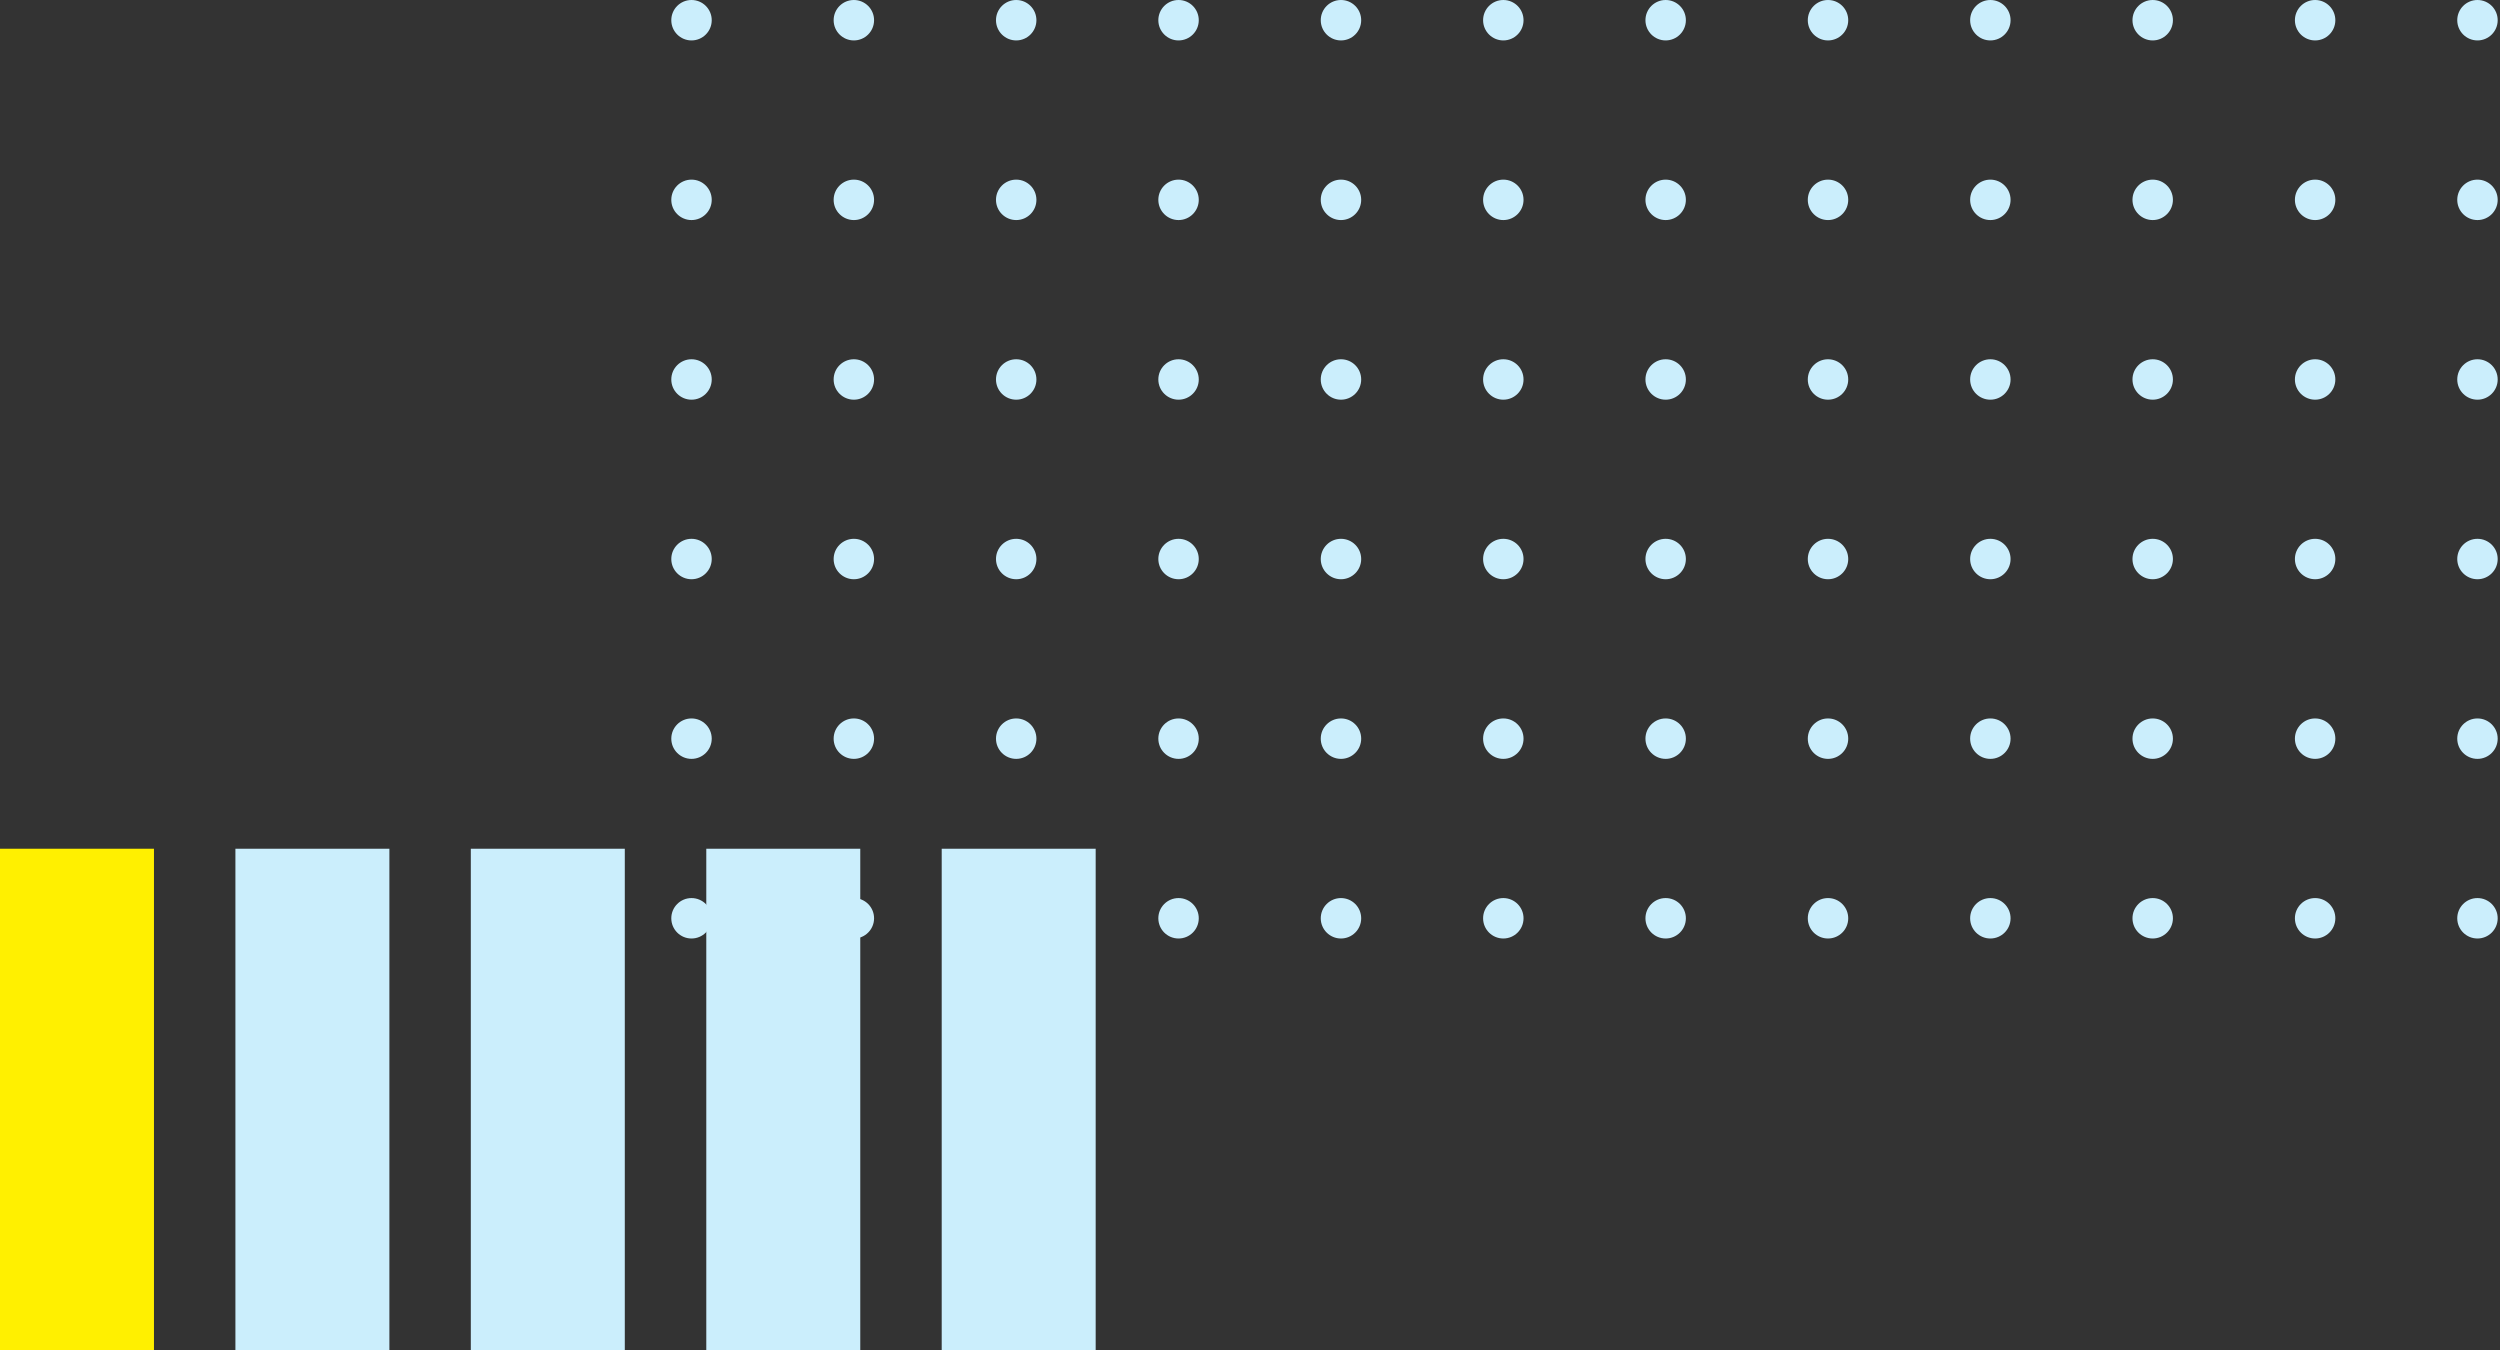
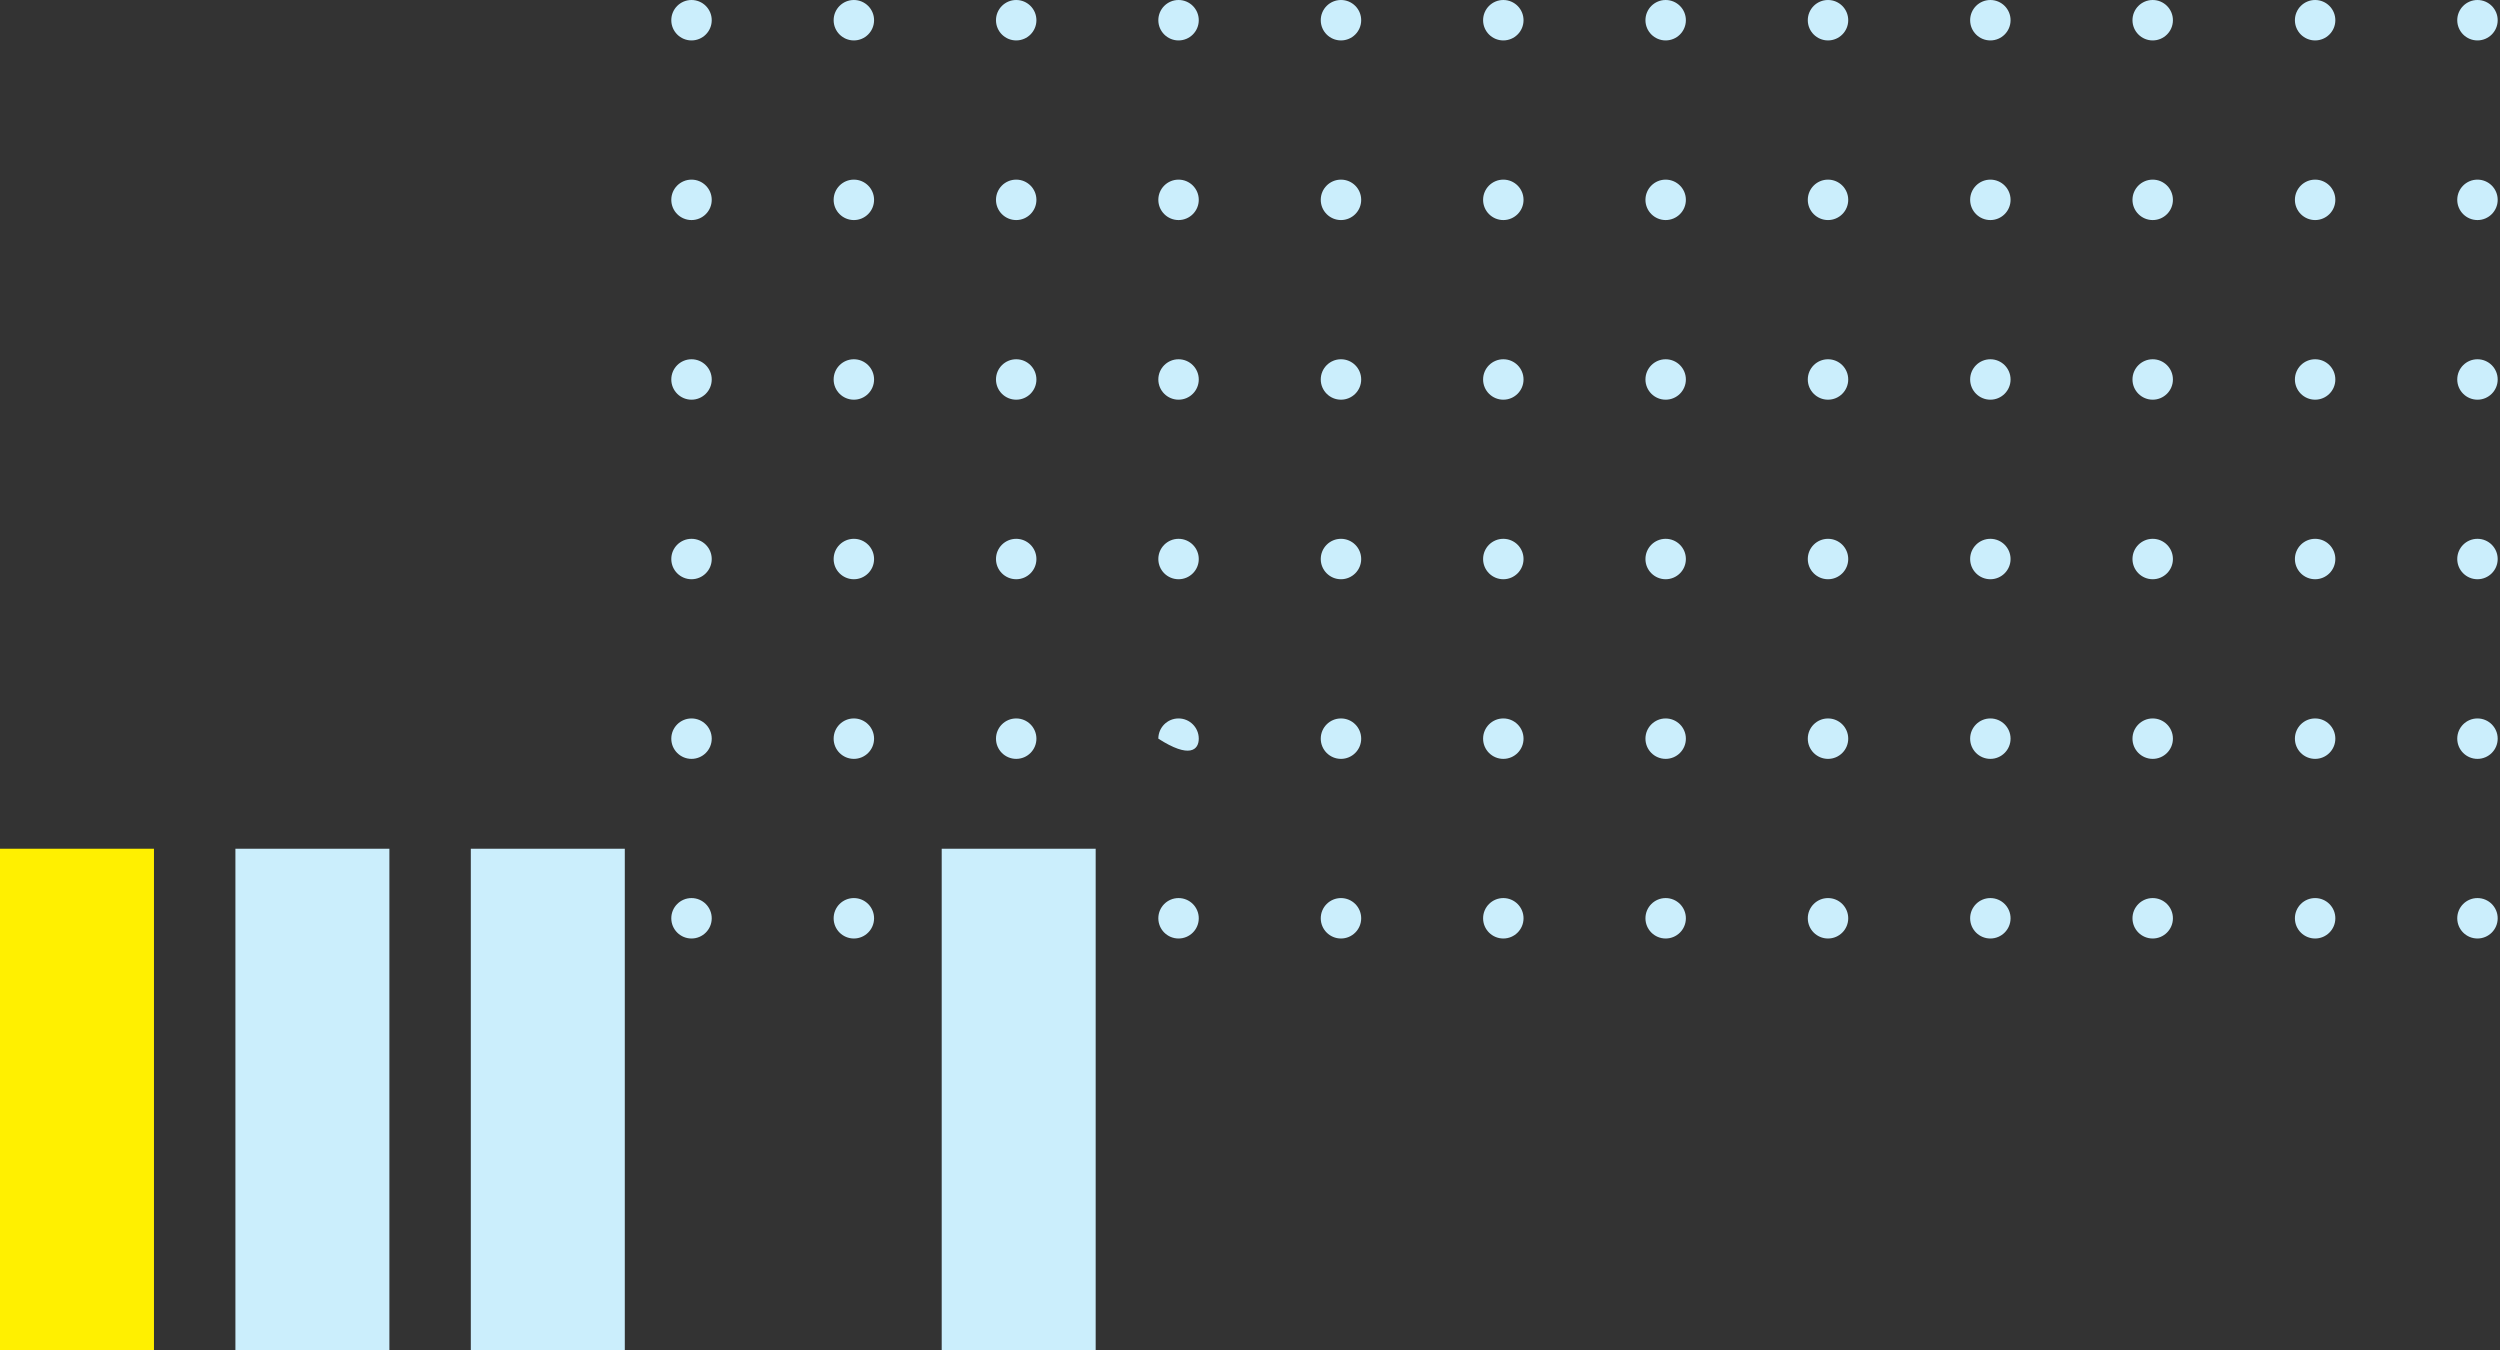
<svg xmlns="http://www.w3.org/2000/svg" width="324" height="175" viewBox="0 0 324 175" fill="none">
  <rect x="0" y="0" width="324" height="175" fill="#333333" stroke="none" />
  <g clip-path="url(#clip0_105_1946)">
    <path d="M92.24 119.01C92.24 117.563 91.067 116.39 89.62 116.39C88.173 116.39 87 117.563 87 119.01C87 120.457 88.173 121.63 89.62 121.63C91.067 121.63 92.24 120.457 92.24 119.01Z" fill="#CBEEFC" />
    <path d="M92.24 95.73C92.24 94.283 91.067 93.11 89.62 93.11C88.173 93.11 87 94.283 87 95.73C87 97.177 88.173 98.35 89.62 98.35C91.067 98.35 92.24 97.177 92.24 95.73Z" fill="#CBEEFC" />
    <path d="M92.24 72.45C92.24 71.003 91.067 69.83 89.62 69.83C88.173 69.83 87 71.003 87 72.45C87 73.897 88.173 75.07 89.62 75.07C91.067 75.07 92.24 73.897 92.24 72.45Z" fill="#CBEEFC" />
    <path d="M92.24 49.18C92.24 47.733 91.067 46.56 89.62 46.56C88.173 46.56 87 47.733 87 49.18C87 50.627 88.173 51.8 89.62 51.8C91.067 51.8 92.24 50.627 92.24 49.18Z" fill="#CBEEFC" />
    <path d="M92.24 25.9C92.24 24.453 91.067 23.28 89.62 23.28C88.173 23.28 87 24.453 87 25.9C87 27.347 88.173 28.52 89.62 28.52C91.067 28.52 92.24 27.347 92.24 25.9Z" fill="#CBEEFC" />
    <path d="M92.24 2.62C92.24 1.173 91.067 -7.62939e-06 89.62 -7.62939e-06C88.173 -7.62939e-06 87 1.173 87 2.62C87 4.067 88.173 5.24 89.62 5.24C91.067 5.24 92.24 4.067 92.24 2.62Z" fill="#CBEEFC" />
    <path d="M113.28 119.01C113.28 117.563 112.107 116.39 110.66 116.39C109.213 116.39 108.04 117.563 108.04 119.01C108.04 120.457 109.213 121.63 110.66 121.63C112.107 121.63 113.28 120.457 113.28 119.01Z" fill="#CBEEFC" />
    <path d="M113.28 95.73C113.28 94.283 112.107 93.11 110.66 93.11C109.213 93.11 108.04 94.283 108.04 95.73C108.04 97.177 109.213 98.35 110.66 98.35C112.107 98.35 113.28 97.177 113.28 95.73Z" fill="#CBEEFC" />
    <path d="M113.28 72.45C113.28 71.003 112.107 69.83 110.66 69.83C109.213 69.83 108.04 71.003 108.04 72.45C108.04 73.897 109.213 75.07 110.66 75.07C112.107 75.07 113.28 73.897 113.28 72.45Z" fill="#CBEEFC" />
    <path d="M113.28 49.18C113.28 47.733 112.107 46.56 110.66 46.56C109.213 46.56 108.04 47.733 108.04 49.18C108.04 50.627 109.213 51.8 110.66 51.8C112.107 51.8 113.28 50.627 113.28 49.18Z" fill="#CBEEFC" />
    <path d="M113.28 25.9C113.28 24.453 112.107 23.28 110.66 23.28C109.213 23.28 108.04 24.453 108.04 25.9C108.04 27.347 109.213 28.52 110.66 28.52C112.107 28.52 113.28 27.347 113.28 25.9Z" fill="#CBEEFC" />
    <path d="M113.28 2.62C113.28 1.173 112.107 -7.62939e-06 110.66 -7.62939e-06C109.213 -7.62939e-06 108.04 1.173 108.04 2.62C108.04 4.067 109.213 5.24 110.66 5.24C112.107 5.24 113.28 4.067 113.28 2.62Z" fill="#CBEEFC" />
    <path d="M134.32 119.01C134.32 117.563 133.147 116.39 131.7 116.39C130.253 116.39 129.08 117.563 129.08 119.01C129.08 120.457 130.253 121.63 131.7 121.63C133.147 121.63 134.32 120.457 134.32 119.01Z" fill="#CBEEFC" />
    <path d="M134.32 95.73C134.32 94.283 133.147 93.11 131.7 93.11C130.253 93.11 129.08 94.283 129.08 95.73C129.08 97.177 130.253 98.35 131.7 98.35C133.147 98.35 134.32 97.177 134.32 95.73Z" fill="#CBEEFC" />
    <path d="M134.32 72.45C134.32 71.003 133.147 69.83 131.7 69.83C130.253 69.83 129.08 71.003 129.08 72.45C129.08 73.897 130.253 75.07 131.7 75.07C133.147 75.07 134.32 73.897 134.32 72.45Z" fill="#CBEEFC" />
    <path d="M134.32 49.18C134.32 47.733 133.147 46.56 131.7 46.56C130.253 46.56 129.08 47.733 129.08 49.18C129.08 50.627 130.253 51.8 131.7 51.8C133.147 51.8 134.32 50.627 134.32 49.18Z" fill="#CBEEFC" />
    <path d="M134.32 25.9C134.32 24.453 133.147 23.28 131.7 23.28C130.253 23.28 129.08 24.453 129.08 25.9C129.08 27.347 130.253 28.52 131.7 28.52C133.147 28.52 134.32 27.347 134.32 25.9Z" fill="#CBEEFC" />
    <path d="M134.32 2.62C134.32 1.173 133.147 -7.62939e-06 131.7 -7.62939e-06C130.253 -7.62939e-06 129.08 1.173 129.08 2.62C129.08 4.067 130.253 5.24 131.7 5.24C133.147 5.24 134.32 4.067 134.32 2.62Z" fill="#CBEEFC" />
    <path d="M155.36 119.01C155.36 117.563 154.187 116.39 152.74 116.39C151.293 116.39 150.12 117.563 150.12 119.01C150.12 120.457 151.293 121.63 152.74 121.63C154.187 121.63 155.36 120.457 155.36 119.01Z" fill="#CBEEFC" />
-     <path d="M155.36 95.73C155.36 94.283 154.187 93.11 152.74 93.11C151.293 93.11 150.12 94.283 150.12 95.73C150.12 97.177 151.293 98.35 152.74 98.35C154.187 98.35 155.36 97.177 155.36 95.73Z" fill="#CBEEFC" />
+     <path d="M155.36 95.73C155.36 94.283 154.187 93.11 152.74 93.11C151.293 93.11 150.12 94.283 150.12 95.73C154.187 98.35 155.36 97.177 155.36 95.73Z" fill="#CBEEFC" />
    <path d="M155.36 72.45C155.36 71.003 154.187 69.83 152.74 69.83C151.293 69.83 150.12 71.003 150.12 72.45C150.12 73.897 151.293 75.07 152.74 75.07C154.187 75.07 155.36 73.897 155.36 72.45Z" fill="#CBEEFC" />
    <path d="M155.36 49.18C155.36 47.733 154.187 46.56 152.74 46.56C151.293 46.56 150.12 47.733 150.12 49.18C150.12 50.627 151.293 51.8 152.74 51.8C154.187 51.8 155.36 50.627 155.36 49.18Z" fill="#CBEEFC" />
    <path d="M155.36 25.9C155.36 24.453 154.187 23.28 152.74 23.28C151.293 23.28 150.12 24.453 150.12 25.9C150.12 27.347 151.293 28.52 152.74 28.52C154.187 28.52 155.36 27.347 155.36 25.9Z" fill="#CBEEFC" />
    <path d="M155.36 2.62C155.36 1.173 154.187 -7.62939e-06 152.74 -7.62939e-06C151.293 -7.62939e-06 150.12 1.173 150.12 2.62C150.12 4.067 151.293 5.24 152.74 5.24C154.187 5.24 155.36 4.067 155.36 2.62Z" fill="#CBEEFC" />
    <path d="M176.41 119.01C176.41 117.563 175.237 116.39 173.79 116.39C172.343 116.39 171.17 117.563 171.17 119.01C171.17 120.457 172.343 121.63 173.79 121.63C175.237 121.63 176.41 120.457 176.41 119.01Z" fill="#CBEEFC" />
    <path d="M176.41 95.73C176.41 94.283 175.237 93.11 173.79 93.11C172.343 93.11 171.17 94.283 171.17 95.73C171.17 97.177 172.343 98.35 173.79 98.35C175.237 98.35 176.41 97.177 176.41 95.73Z" fill="#CBEEFC" />
    <path d="M176.41 72.45C176.41 71.003 175.237 69.83 173.79 69.83C172.343 69.83 171.17 71.003 171.17 72.45C171.17 73.897 172.343 75.07 173.79 75.07C175.237 75.07 176.41 73.897 176.41 72.45Z" fill="#CBEEFC" />
    <path d="M176.41 49.18C176.41 47.733 175.237 46.56 173.79 46.56C172.343 46.56 171.17 47.733 171.17 49.18C171.17 50.627 172.343 51.8 173.79 51.8C175.237 51.8 176.41 50.627 176.41 49.18Z" fill="#CBEEFC" />
    <path d="M176.41 25.9C176.41 24.453 175.237 23.28 173.79 23.28C172.343 23.28 171.17 24.453 171.17 25.9C171.17 27.347 172.343 28.52 173.79 28.52C175.237 28.52 176.41 27.347 176.41 25.9Z" fill="#CBEEFC" />
    <path d="M176.41 2.62C176.41 1.173 175.237 -7.62939e-06 173.79 -7.62939e-06C172.343 -7.62939e-06 171.17 1.173 171.17 2.62C171.17 4.067 172.343 5.24 173.79 5.24C175.237 5.24 176.41 4.067 176.41 2.62Z" fill="#CBEEFC" />
    <path d="M197.45 119.01C197.45 117.563 196.277 116.39 194.83 116.39C193.383 116.39 192.21 117.563 192.21 119.01C192.21 120.457 193.383 121.63 194.83 121.63C196.277 121.63 197.45 120.457 197.45 119.01Z" fill="#CBEEFC" />
    <path d="M197.45 95.73C197.45 94.283 196.277 93.11 194.83 93.11C193.383 93.11 192.21 94.283 192.21 95.73C192.21 97.177 193.383 98.35 194.83 98.35C196.277 98.35 197.45 97.177 197.45 95.73Z" fill="#CBEEFC" />
    <path d="M197.45 72.45C197.45 71.003 196.277 69.83 194.83 69.83C193.383 69.83 192.21 71.003 192.21 72.45C192.21 73.897 193.383 75.07 194.83 75.07C196.277 75.07 197.45 73.897 197.45 72.45Z" fill="#CBEEFC" />
    <path d="M197.45 49.18C197.45 47.733 196.277 46.56 194.83 46.56C193.383 46.56 192.21 47.733 192.21 49.18C192.21 50.627 193.383 51.8 194.83 51.8C196.277 51.8 197.45 50.627 197.45 49.18Z" fill="#CBEEFC" />
    <path d="M197.45 25.9C197.45 24.453 196.277 23.28 194.83 23.28C193.383 23.28 192.21 24.453 192.21 25.9C192.21 27.347 193.383 28.52 194.83 28.52C196.277 28.52 197.45 27.347 197.45 25.9Z" fill="#CBEEFC" />
    <path d="M197.45 2.62C197.45 1.173 196.277 -7.62939e-06 194.83 -7.62939e-06C193.383 -7.62939e-06 192.21 1.173 192.21 2.62C192.21 4.067 193.383 5.24 194.83 5.24C196.277 5.24 197.45 4.067 197.45 2.62Z" fill="#CBEEFC" />
    <path d="M218.49 119.01C218.49 117.563 217.317 116.39 215.87 116.39C214.423 116.39 213.25 117.563 213.25 119.01C213.25 120.457 214.423 121.63 215.87 121.63C217.317 121.63 218.49 120.457 218.49 119.01Z" fill="#CBEEFC" />
    <path d="M218.49 95.73C218.49 94.283 217.317 93.11 215.87 93.11C214.423 93.11 213.25 94.283 213.25 95.73C213.25 97.177 214.423 98.35 215.87 98.35C217.317 98.35 218.49 97.177 218.49 95.73Z" fill="#CBEEFC" />
    <path d="M218.49 72.45C218.49 71.003 217.317 69.83 215.87 69.83C214.423 69.83 213.25 71.003 213.25 72.45C213.25 73.897 214.423 75.07 215.87 75.07C217.317 75.07 218.49 73.897 218.49 72.45Z" fill="#CBEEFC" />
    <path d="M218.49 49.18C218.49 47.733 217.317 46.56 215.87 46.56C214.423 46.56 213.25 47.733 213.25 49.18C213.25 50.627 214.423 51.8 215.87 51.8C217.317 51.8 218.49 50.627 218.49 49.18Z" fill="#CBEEFC" />
    <path d="M218.49 25.9C218.49 24.453 217.317 23.28 215.87 23.28C214.423 23.28 213.25 24.453 213.25 25.9C213.25 27.347 214.423 28.52 215.87 28.52C217.317 28.52 218.49 27.347 218.49 25.9Z" fill="#CBEEFC" />
    <path d="M218.49 2.62C218.49 1.173 217.317 -7.62939e-06 215.87 -7.62939e-06C214.423 -7.62939e-06 213.25 1.173 213.25 2.62C213.25 4.067 214.423 5.24 215.87 5.24C217.317 5.24 218.49 4.067 218.49 2.62Z" fill="#CBEEFC" />
    <path d="M239.53 119.01C239.53 117.563 238.357 116.39 236.91 116.39C235.463 116.39 234.29 117.563 234.29 119.01C234.29 120.457 235.463 121.63 236.91 121.63C238.357 121.63 239.53 120.457 239.53 119.01Z" fill="#CBEEFC" />
    <path d="M239.53 95.73C239.53 94.283 238.357 93.11 236.91 93.11C235.463 93.11 234.29 94.283 234.29 95.73C234.29 97.177 235.463 98.35 236.91 98.35C238.357 98.35 239.53 97.177 239.53 95.73Z" fill="#CBEEFC" />
    <path d="M239.53 72.45C239.53 71.003 238.357 69.83 236.91 69.83C235.463 69.83 234.29 71.003 234.29 72.45C234.29 73.897 235.463 75.07 236.91 75.07C238.357 75.07 239.53 73.897 239.53 72.45Z" fill="#CBEEFC" />
    <path d="M239.53 49.18C239.53 47.733 238.357 46.56 236.91 46.56C235.463 46.56 234.29 47.733 234.29 49.18C234.29 50.627 235.463 51.8 236.91 51.8C238.357 51.8 239.53 50.627 239.53 49.18Z" fill="#CBEEFC" />
    <path d="M239.53 25.9C239.53 24.453 238.357 23.28 236.91 23.28C235.463 23.28 234.29 24.453 234.29 25.9C234.29 27.347 235.463 28.52 236.91 28.52C238.357 28.52 239.53 27.347 239.53 25.9Z" fill="#CBEEFC" />
    <path d="M239.53 2.62C239.53 1.173 238.357 -7.62939e-06 236.91 -7.62939e-06C235.463 -7.62939e-06 234.29 1.173 234.29 2.62C234.29 4.067 235.463 5.24 236.91 5.24C238.357 5.24 239.53 4.067 239.53 2.62Z" fill="#CBEEFC" />
    <path d="M260.57 119.01C260.57 117.563 259.397 116.39 257.95 116.39C256.503 116.39 255.33 117.563 255.33 119.01C255.33 120.457 256.503 121.63 257.95 121.63C259.397 121.63 260.57 120.457 260.57 119.01Z" fill="#CBEEFC" />
    <path d="M260.57 95.73C260.57 94.283 259.397 93.11 257.95 93.11C256.503 93.11 255.33 94.283 255.33 95.73C255.33 97.177 256.503 98.35 257.95 98.35C259.397 98.35 260.57 97.177 260.57 95.73Z" fill="#CBEEFC" />
    <path d="M260.57 72.45C260.57 71.003 259.397 69.83 257.95 69.83C256.503 69.83 255.33 71.003 255.33 72.45C255.33 73.897 256.503 75.07 257.95 75.07C259.397 75.07 260.57 73.897 260.57 72.45Z" fill="#CBEEFC" />
    <path d="M260.57 49.18C260.57 47.733 259.397 46.56 257.95 46.56C256.503 46.56 255.33 47.733 255.33 49.18C255.33 50.627 256.503 51.8 257.95 51.8C259.397 51.8 260.57 50.627 260.57 49.18Z" fill="#CBEEFC" />
    <path d="M260.57 25.9C260.57 24.453 259.397 23.28 257.95 23.28C256.503 23.28 255.33 24.453 255.33 25.9C255.33 27.347 256.503 28.52 257.95 28.52C259.397 28.52 260.57 27.347 260.57 25.9Z" fill="#CBEEFC" />
    <path d="M260.57 2.62C260.57 1.173 259.397 -7.62939e-06 257.95 -7.62939e-06C256.503 -7.62939e-06 255.33 1.173 255.33 2.62C255.33 4.067 256.503 5.24 257.95 5.24C259.397 5.24 260.57 4.067 260.57 2.62Z" fill="#CBEEFC" />
    <path d="M281.61 119.01C281.61 117.563 280.437 116.39 278.99 116.39C277.543 116.39 276.37 117.563 276.37 119.01C276.37 120.457 277.543 121.63 278.99 121.63C280.437 121.63 281.61 120.457 281.61 119.01Z" fill="#CBEEFC" />
    <path d="M281.61 95.73C281.61 94.283 280.437 93.11 278.99 93.11C277.543 93.11 276.37 94.283 276.37 95.73C276.37 97.177 277.543 98.35 278.99 98.35C280.437 98.35 281.61 97.177 281.61 95.73Z" fill="#CBEEFC" />
    <path d="M281.61 72.45C281.61 71.003 280.437 69.83 278.99 69.83C277.543 69.83 276.37 71.003 276.37 72.45C276.37 73.897 277.543 75.07 278.99 75.07C280.437 75.07 281.61 73.897 281.61 72.45Z" fill="#CBEEFC" />
    <path d="M281.61 49.18C281.61 47.733 280.437 46.56 278.99 46.56C277.543 46.56 276.37 47.733 276.37 49.18C276.37 50.627 277.543 51.8 278.99 51.8C280.437 51.8 281.61 50.627 281.61 49.18Z" fill="#CBEEFC" />
    <path d="M281.61 25.9C281.61 24.453 280.437 23.28 278.99 23.28C277.543 23.28 276.37 24.453 276.37 25.9C276.37 27.347 277.543 28.52 278.99 28.52C280.437 28.52 281.61 27.347 281.61 25.9Z" fill="#CBEEFC" />
    <path d="M281.61 2.62C281.61 1.173 280.437 -7.62939e-06 278.99 -7.62939e-06C277.543 -7.62939e-06 276.37 1.173 276.37 2.62C276.37 4.067 277.543 5.24 278.99 5.24C280.437 5.24 281.61 4.067 281.61 2.62Z" fill="#CBEEFC" />
    <path d="M302.66 119.01C302.66 117.563 301.487 116.39 300.04 116.39C298.593 116.39 297.42 117.563 297.42 119.01C297.42 120.457 298.593 121.63 300.04 121.63C301.487 121.63 302.66 120.457 302.66 119.01Z" fill="#CBEEFC" />
    <path d="M302.66 95.73C302.66 94.283 301.487 93.11 300.04 93.11C298.593 93.11 297.42 94.283 297.42 95.73C297.42 97.177 298.593 98.35 300.04 98.35C301.487 98.35 302.66 97.177 302.66 95.73Z" fill="#CBEEFC" />
    <path d="M302.66 72.45C302.66 71.003 301.487 69.83 300.04 69.83C298.593 69.83 297.42 71.003 297.42 72.45C297.42 73.897 298.593 75.07 300.04 75.07C301.487 75.07 302.66 73.897 302.66 72.45Z" fill="#CBEEFC" />
    <path d="M302.66 49.18C302.66 47.733 301.487 46.56 300.04 46.56C298.593 46.56 297.42 47.733 297.42 49.18C297.42 50.627 298.593 51.8 300.04 51.8C301.487 51.8 302.66 50.627 302.66 49.18Z" fill="#CBEEFC" />
    <path d="M302.66 25.9C302.66 24.453 301.487 23.28 300.04 23.28C298.593 23.28 297.42 24.453 297.42 25.9C297.42 27.347 298.593 28.52 300.04 28.52C301.487 28.52 302.66 27.347 302.66 25.9Z" fill="#CBEEFC" />
    <path d="M302.66 2.62C302.66 1.173 301.487 -7.62939e-06 300.04 -7.62939e-06C298.593 -7.62939e-06 297.42 1.173 297.42 2.62C297.42 4.067 298.593 5.24 300.04 5.24C301.487 5.24 302.66 4.067 302.66 2.62Z" fill="#CBEEFC" />
    <path d="M323.7 119.01C323.7 117.563 322.527 116.39 321.08 116.39C319.633 116.39 318.46 117.563 318.46 119.01C318.46 120.457 319.633 121.63 321.08 121.63C322.527 121.63 323.7 120.457 323.7 119.01Z" fill="#CBEEFC" />
    <path d="M323.7 95.73C323.7 94.283 322.527 93.11 321.08 93.11C319.633 93.11 318.46 94.283 318.46 95.73C318.46 97.177 319.633 98.35 321.08 98.35C322.527 98.35 323.7 97.177 323.7 95.73Z" fill="#CBEEFC" />
    <path d="M323.7 72.45C323.7 71.003 322.527 69.83 321.08 69.83C319.633 69.83 318.46 71.003 318.46 72.45C318.46 73.897 319.633 75.07 321.08 75.07C322.527 75.07 323.7 73.897 323.7 72.45Z" fill="#CBEEFC" />
    <path d="M323.7 49.18C323.7 47.733 322.527 46.56 321.08 46.56C319.633 46.56 318.46 47.733 318.46 49.18C318.46 50.627 319.633 51.8 321.08 51.8C322.527 51.8 323.7 50.627 323.7 49.18Z" fill="#CBEEFC" />
    <path d="M323.7 25.9C323.7 24.453 322.527 23.28 321.08 23.28C319.633 23.28 318.46 24.453 318.46 25.9C318.46 27.347 319.633 28.52 321.08 28.52C322.527 28.52 323.7 27.347 323.7 25.9Z" fill="#CBEEFC" />
    <path d="M323.7 2.62C323.7 1.173 322.527 -7.62939e-06 321.08 -7.62939e-06C319.633 -7.62939e-06 318.46 1.173 318.46 2.62C318.46 4.067 319.633 5.24 321.08 5.24C322.527 5.24 323.7 4.067 323.7 2.62Z" fill="#CBEEFC" />
  </g>
  <g clip-path="url(#clip1_105_1946)">
    <path d="M0 110L0 175H19.955L19.955 110H0Z" fill="#FFF000" />
    <path d="M30.509 110L30.509 175H50.465V110H30.509Z" fill="#CBEEFC" />
    <path d="M61.018 110L61.018 175H80.974V110H61.018Z" fill="#CBEEFC" />
-     <path d="M91.535 110V175H111.491V110H91.535Z" fill="#CBEEFC" />
    <path d="M122.045 110V175H142V110H122.045Z" fill="#CBEEFC" />
  </g>
  <defs>
    <clipPath id="clip0_105_1946">
      <rect width="121.63" height="236.7" fill="white" transform="matrix(0 -1 1 0 87 121.63)" />
    </clipPath>
    <clipPath id="clip1_105_1946">
      <rect width="65" height="142" fill="white" transform="matrix(0 -1 1 0 0 175)" />
    </clipPath>
  </defs>
</svg>